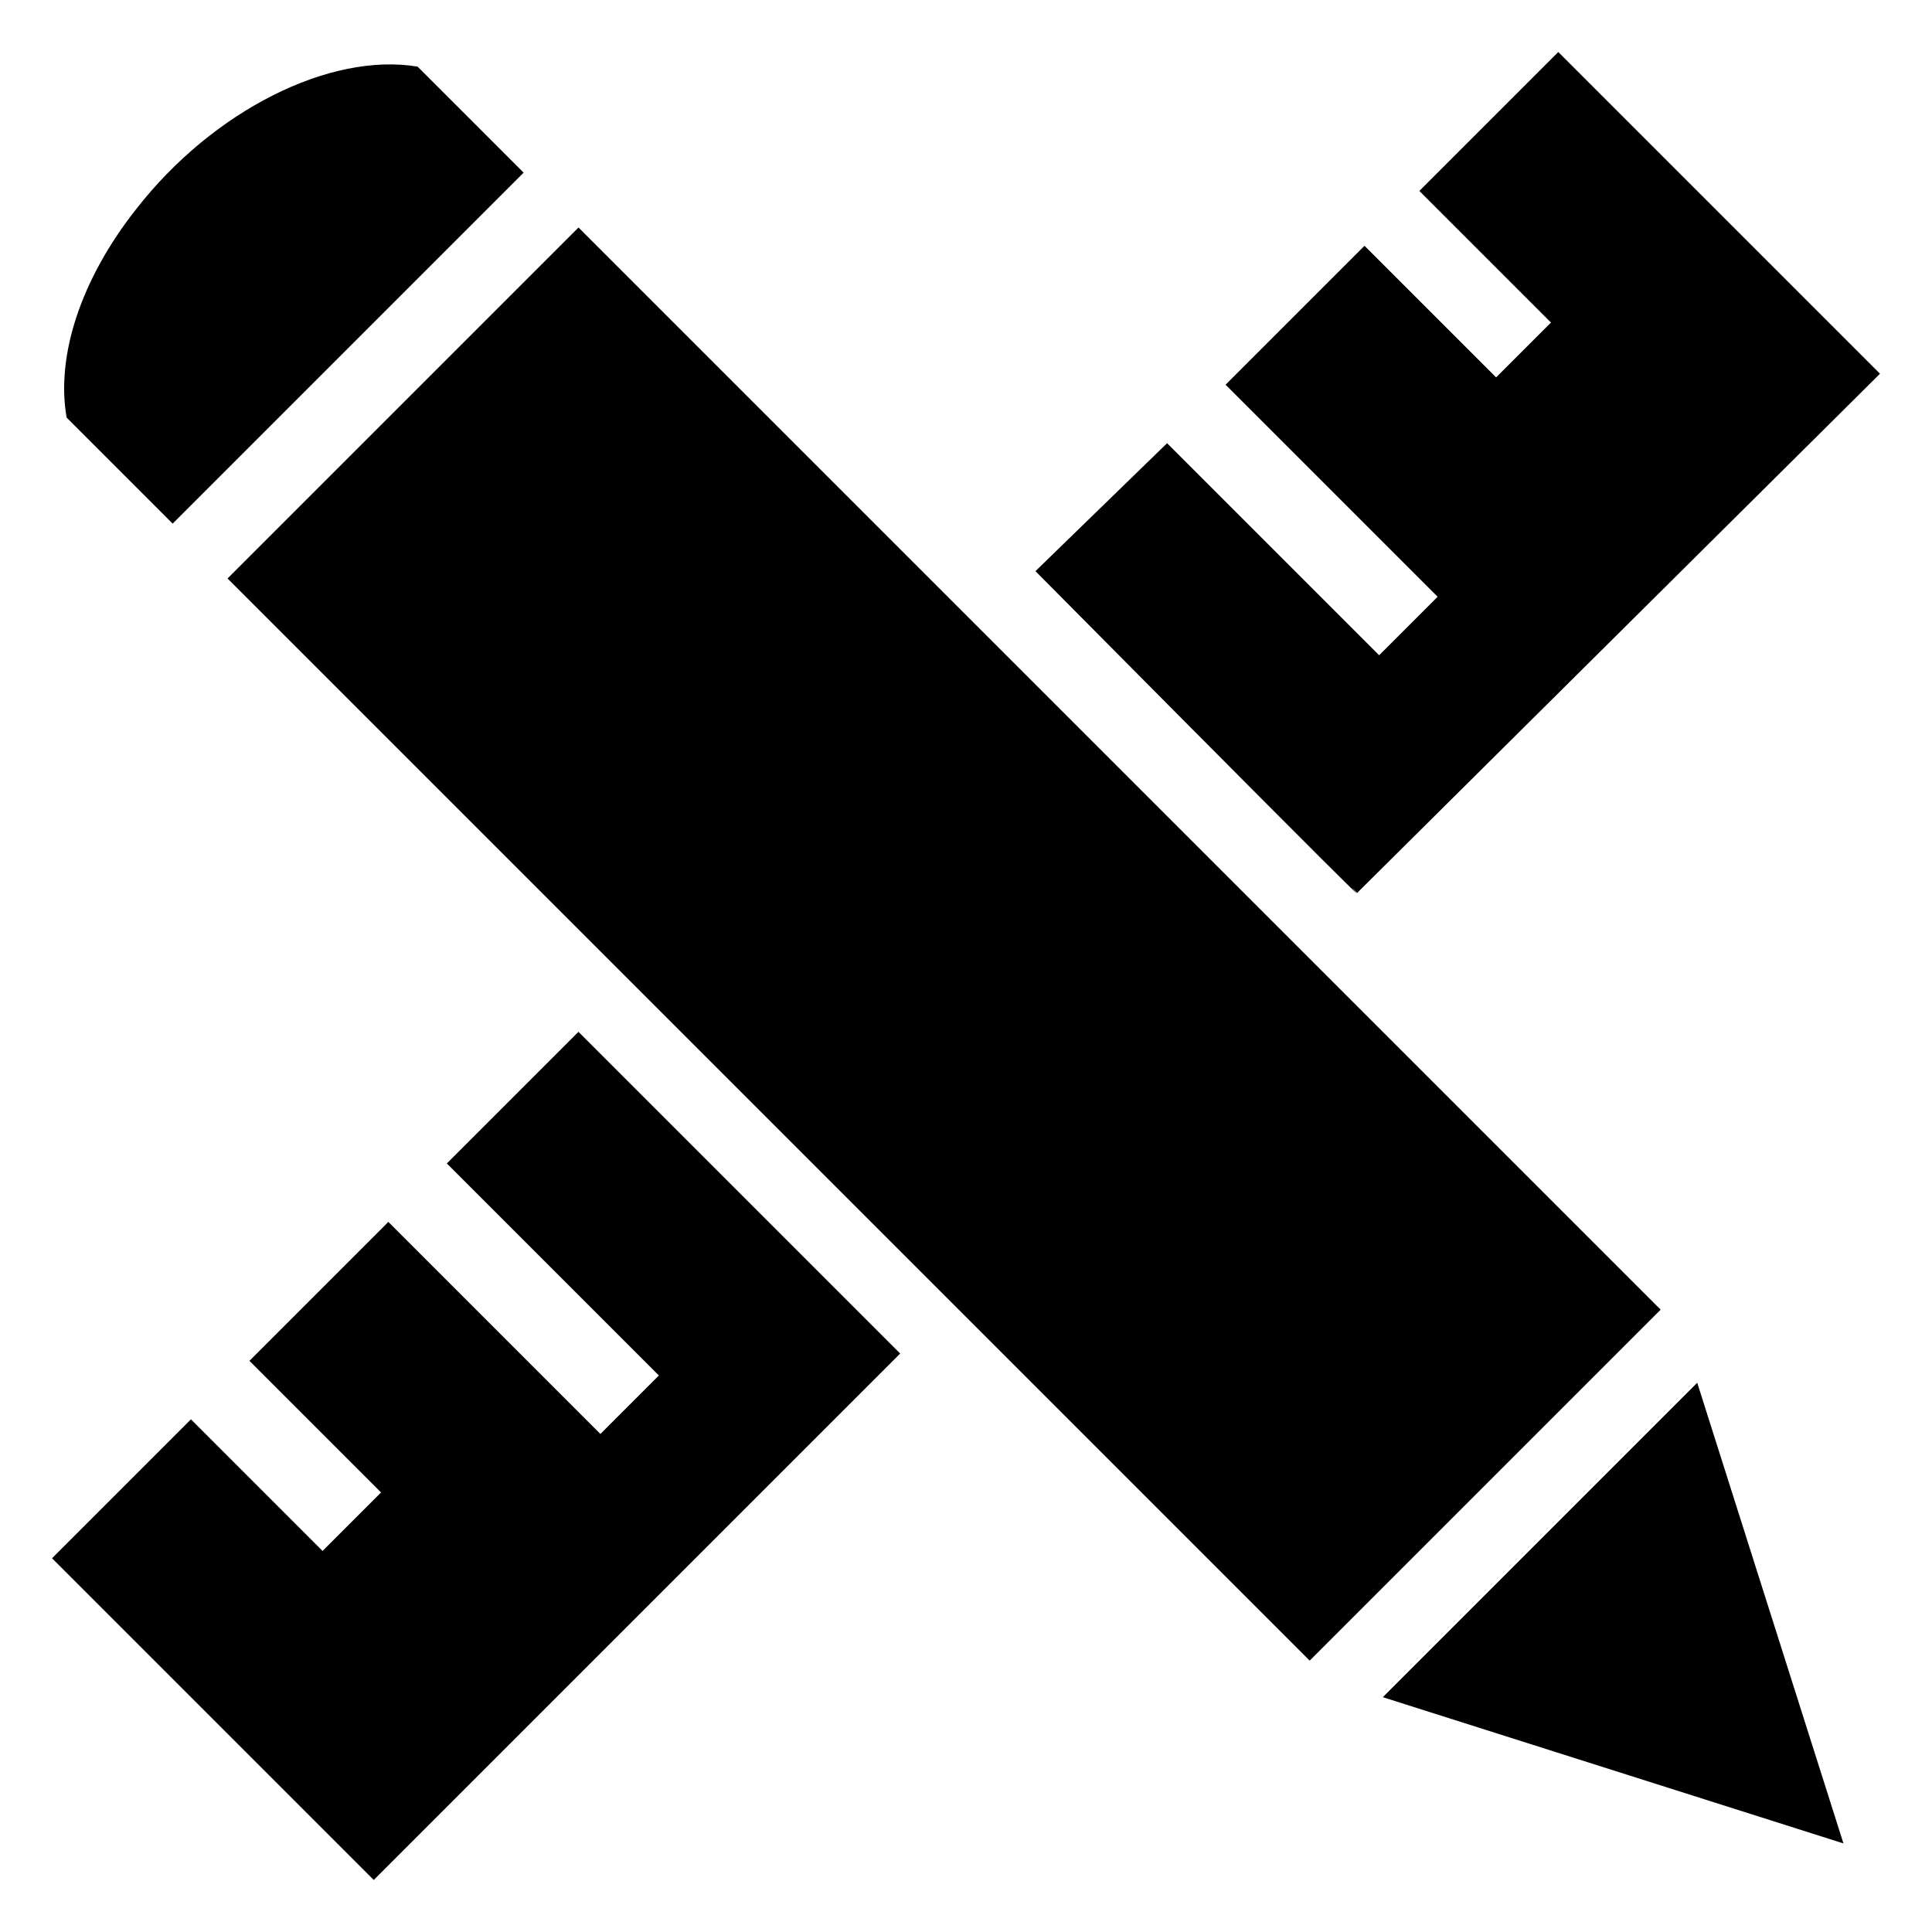
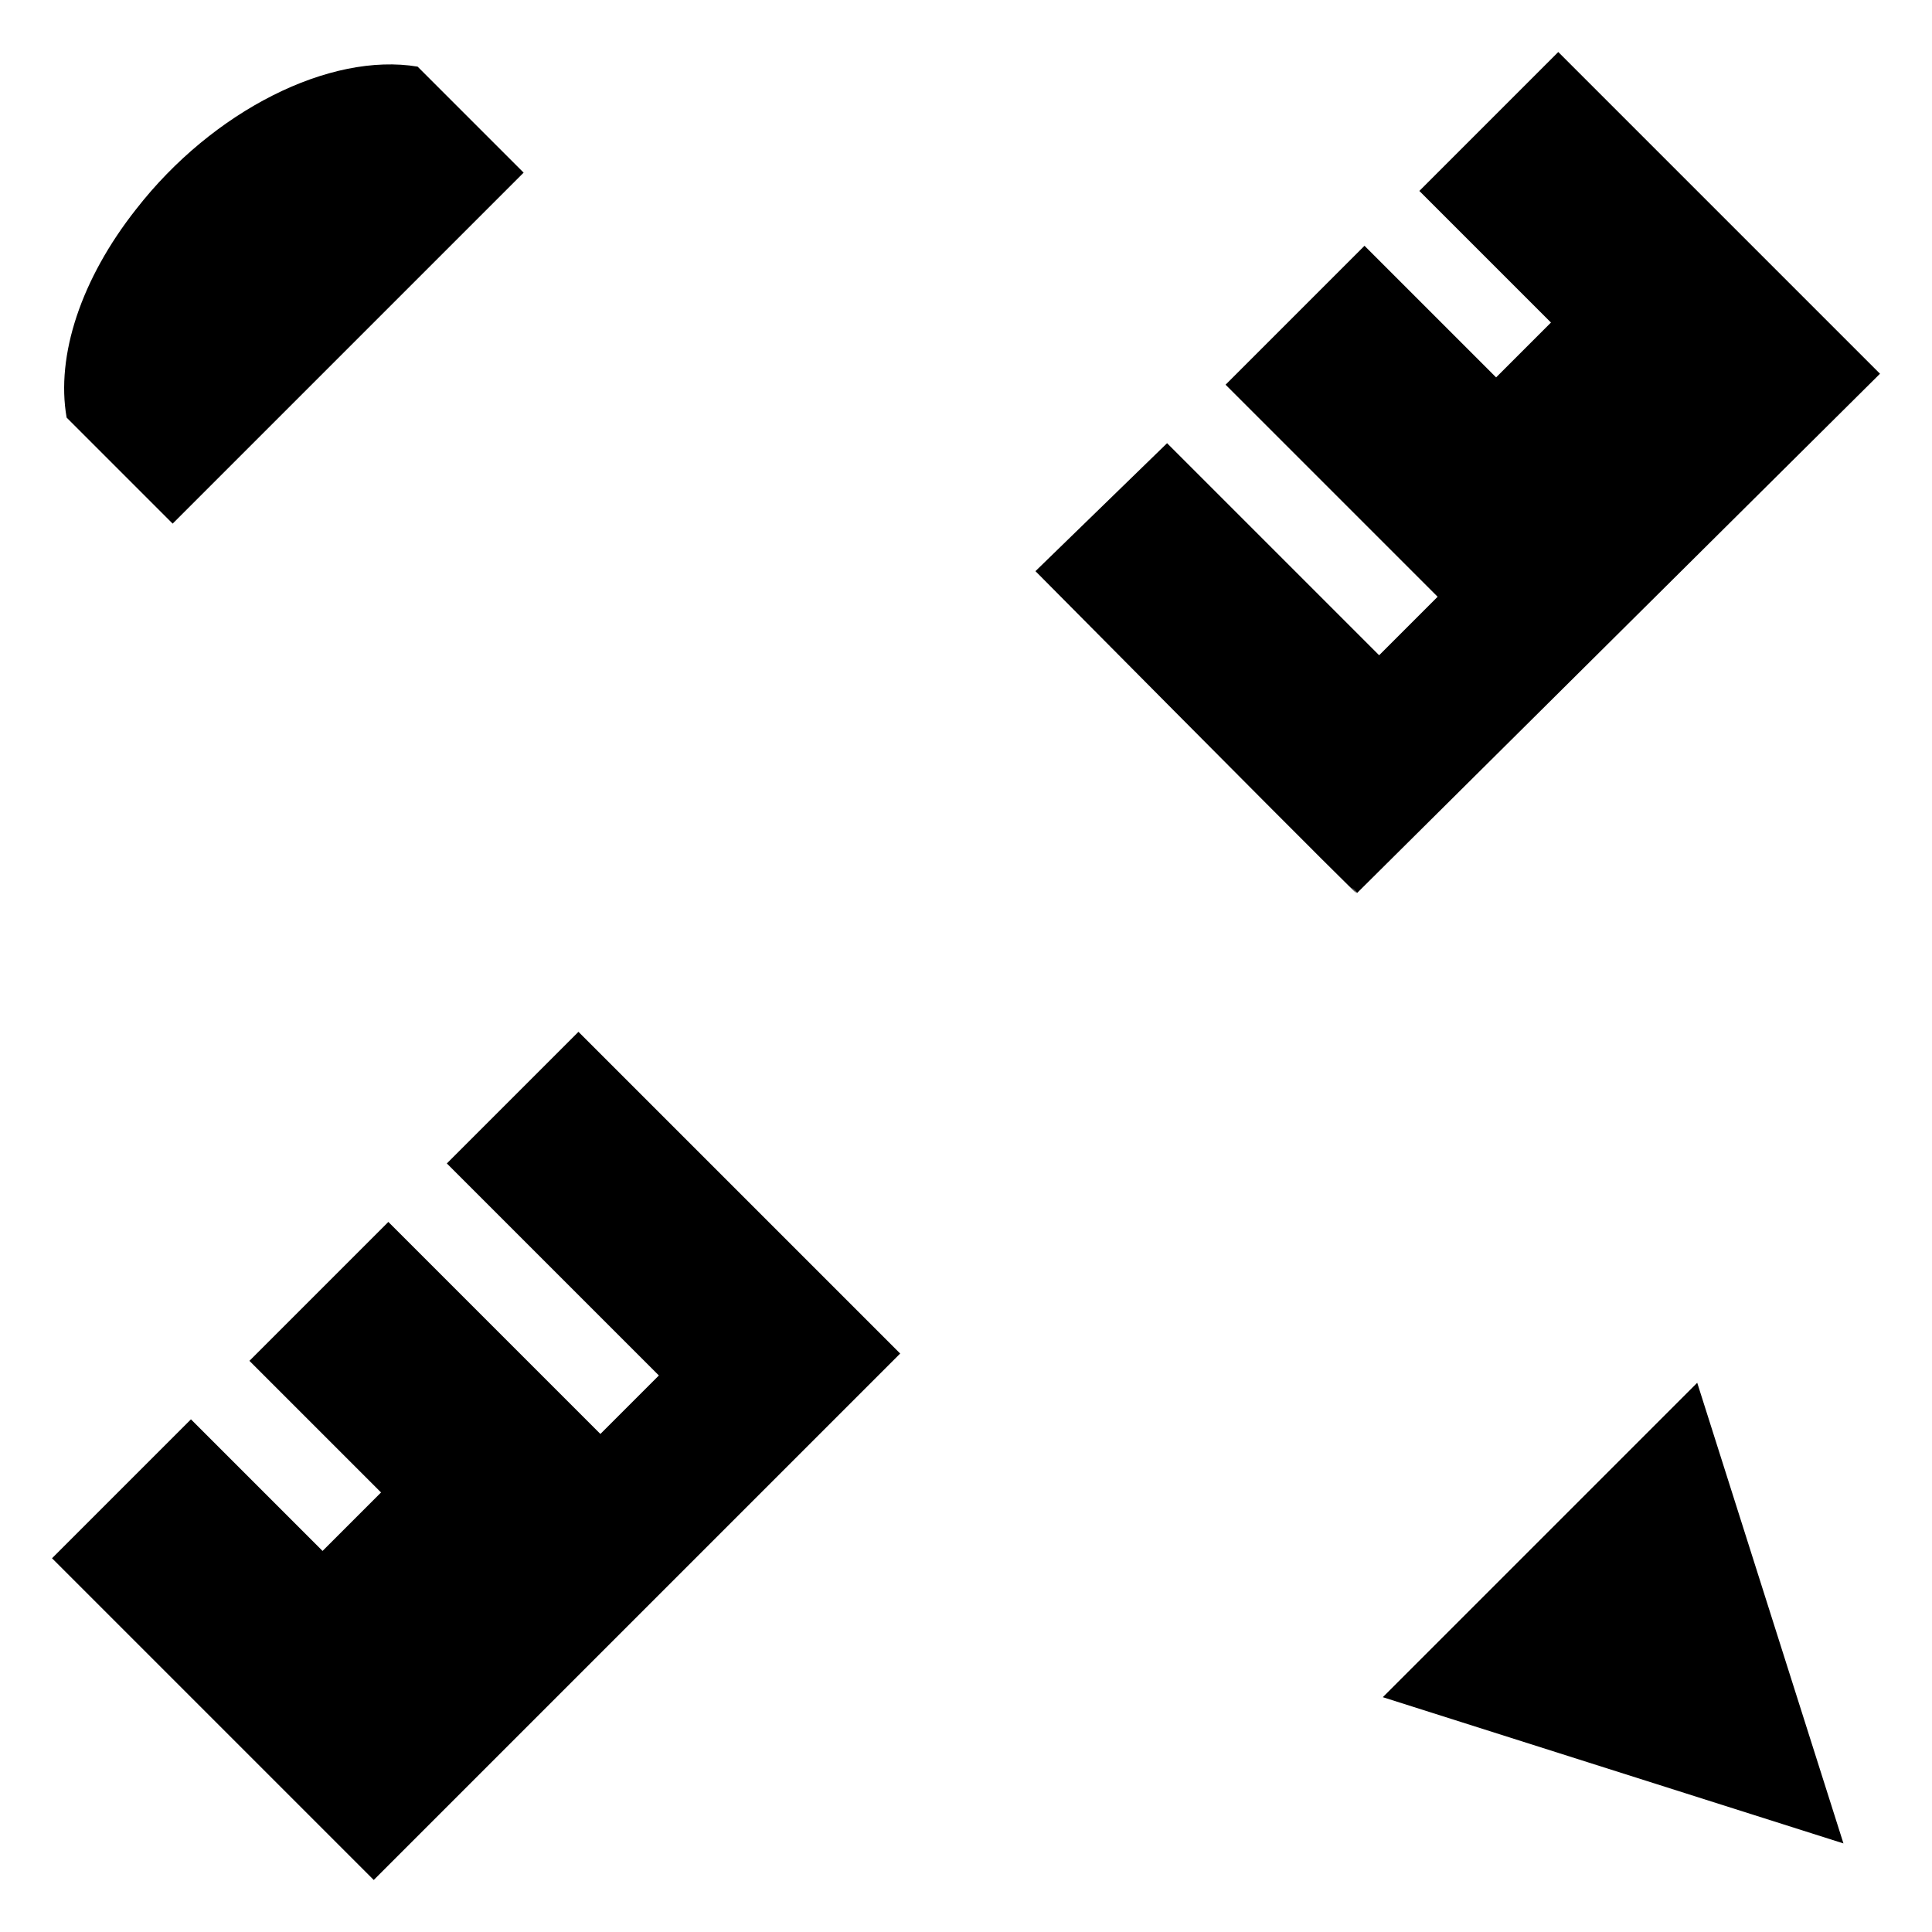
<svg xmlns="http://www.w3.org/2000/svg" fill="#000000" width="800px" height="800px" version="1.1" viewBox="144 144 512 512">
-   <path d="m453.29 261.45 56.195 56.195 15.5-15.5-56.195-56.195 36.816-36.816 34.879 34.879 14.535-14.535-34.879-34.879 36.816-36.816 85.262 85.262-138.55 137.58c-8.719-8.719 31.004 31.973-85.262-85.262zm-273.22-62.004c20.348-26.16 51.352-41.664 74.602-37.789l28.098 28.098-93.012 93.012-28.098-28.098c-2.906-16.469 3.879-36.816 18.41-55.223zm62.977 442.77-85.262-85.262 36.816-36.816 34.879 34.879 15.5-15.5-34.879-34.879 36.816-36.816 56.195 56.195 15.5-15.5-56.195-56.195 34.879-34.879 85.262 85.262zm267.41-48.445 83.324-83.324 38.754 122.08zm-19.379-9.688-286.78-286.78 93.012-93.012 286.78 286.78z" />
+   <path d="m453.29 261.45 56.195 56.195 15.5-15.5-56.195-56.195 36.816-36.816 34.879 34.879 14.535-14.535-34.879-34.879 36.816-36.816 85.262 85.262-138.55 137.58c-8.719-8.719 31.004 31.973-85.262-85.262zm-273.22-62.004c20.348-26.16 51.352-41.664 74.602-37.789l28.098 28.098-93.012 93.012-28.098-28.098c-2.906-16.469 3.879-36.816 18.41-55.223zm62.977 442.77-85.262-85.262 36.816-36.816 34.879 34.879 15.5-15.5-34.879-34.879 36.816-36.816 56.195 56.195 15.5-15.5-56.195-56.195 34.879-34.879 85.262 85.262zm267.41-48.445 83.324-83.324 38.754 122.08zz" />
</svg>